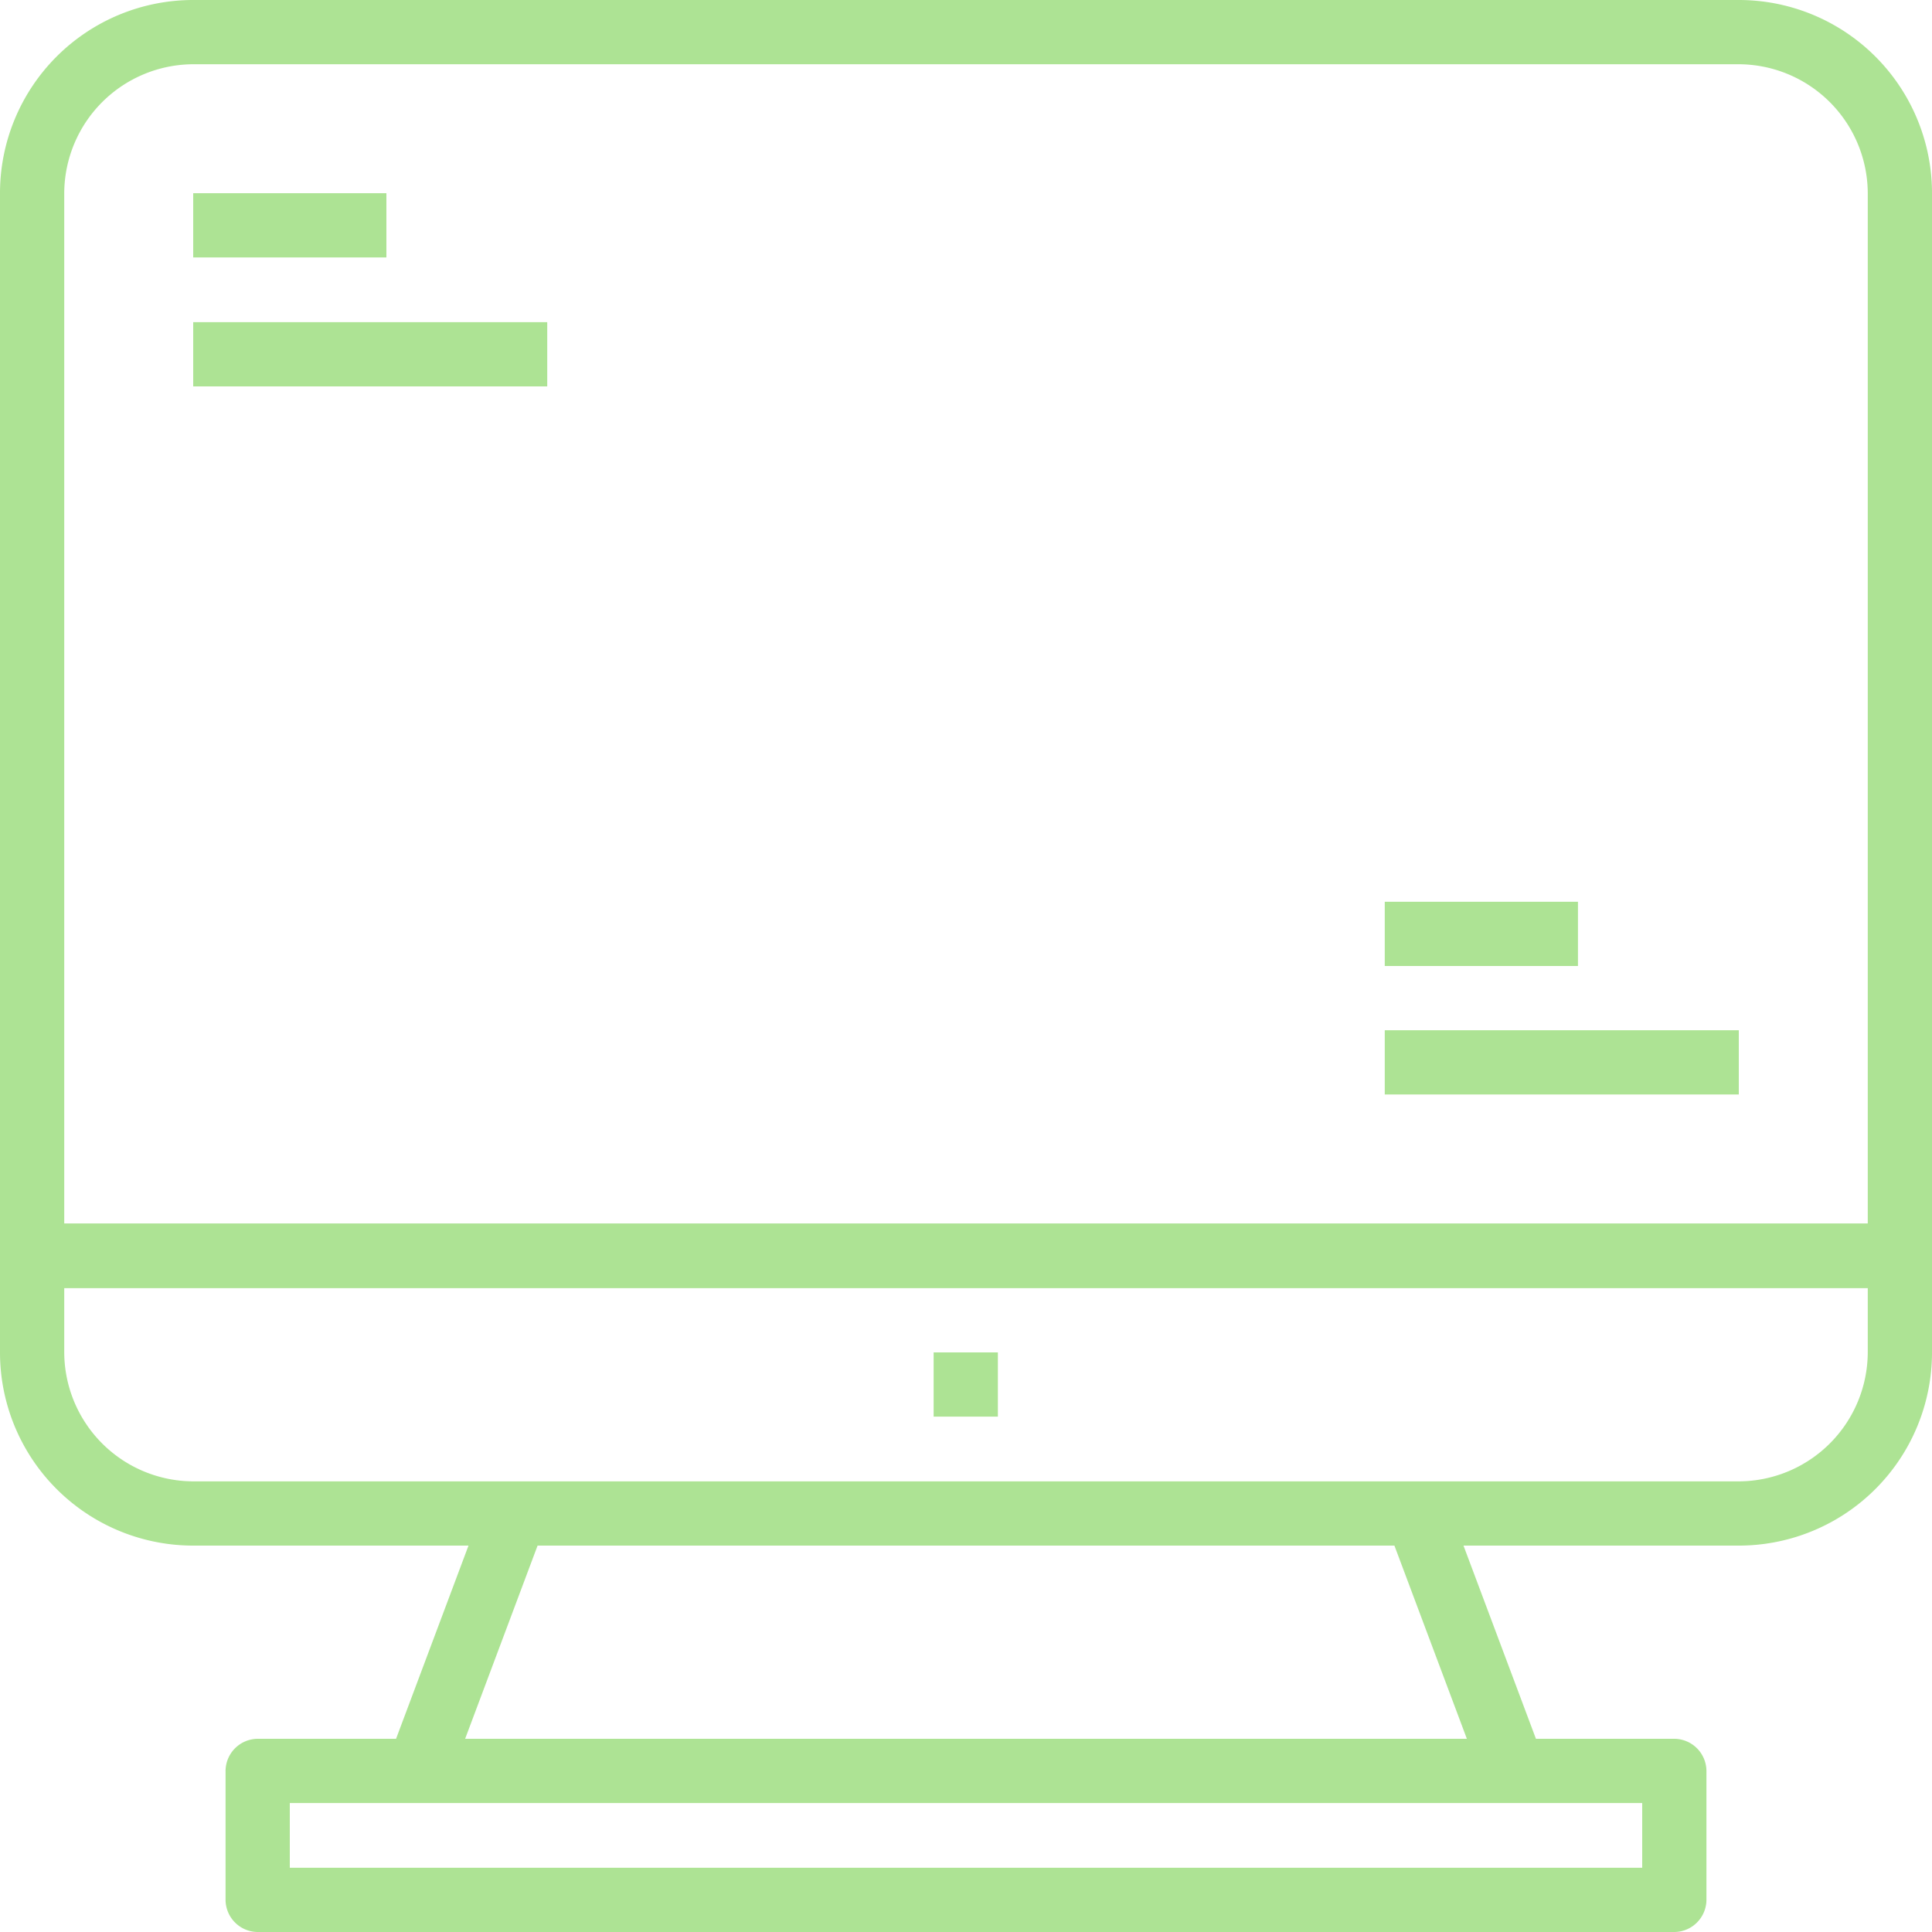
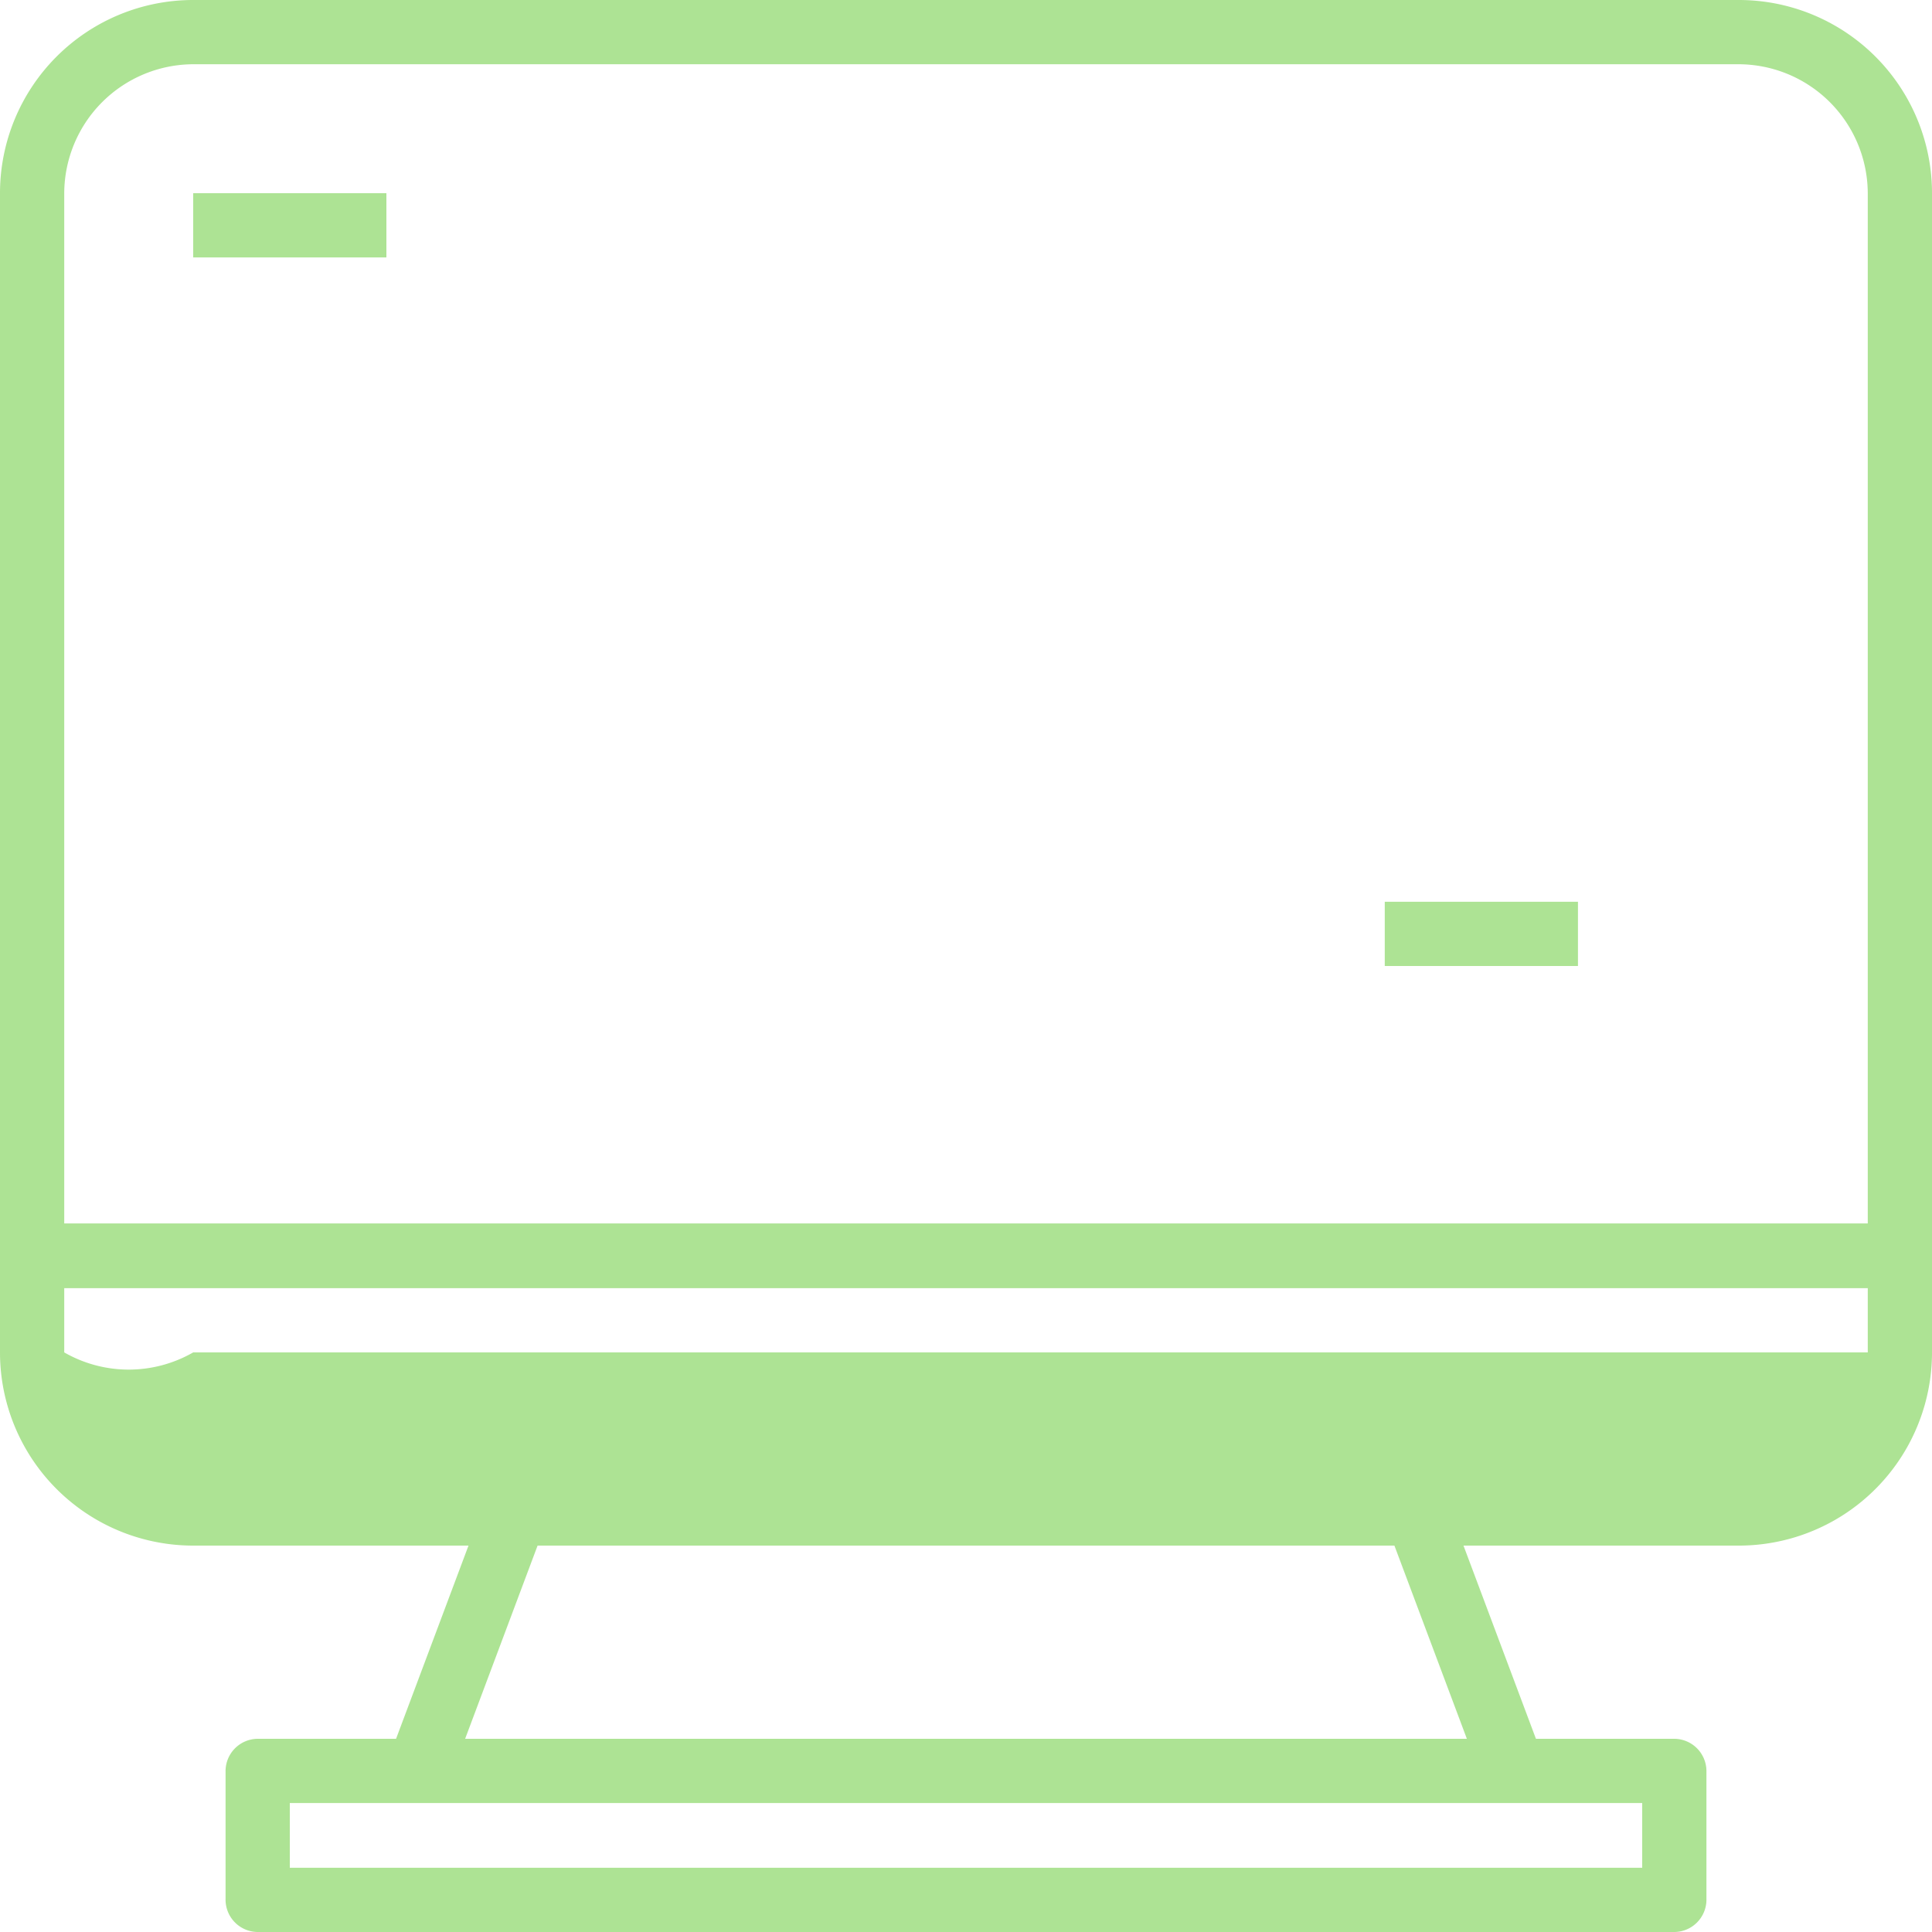
<svg xmlns="http://www.w3.org/2000/svg" viewBox="0 0 40 40">
  <defs>
    <style>.cls-1{opacity:0.6;}.cls-2{fill:#76d04c;}</style>
  </defs>
  <title>ico-v4</title>
  <g id="Capa_2" data-name="Capa 2">
    <g id="Capa_1-2" data-name="Capa 1">
      <g class="cls-1">
-         <path class="cls-2" d="M36,0H4A4,4,0,0,0,0,4V28a4,4,0,0,0,4,4H9.7L8.2,36H5.33a.67.67,0,0,0-.66.67v2.66a.67.67,0,0,0,.66.67H34.67a.67.67,0,0,0,.66-.67V36.67a.67.67,0,0,0-.66-.67H31.8l-1.5-4H36a4,4,0,0,0,4-4V4a4,4,0,0,0-4-4ZM34,37.33v1.34H6V37.33ZM30.37,36H9.63l1.5-4H28.87Zm8.3-8A2.68,2.68,0,0,1,36,30.67H4A2.68,2.68,0,0,1,1.33,28V26.67H38.67Zm0-2.67H1.33V4A2.68,2.68,0,0,1,4,1.33H36A2.68,2.68,0,0,1,38.67,4Z" />
-         <rect class="cls-2" x="19.33" y="28" width="1.33" height="1.33" />
+         <path class="cls-2" d="M36,0H4A4,4,0,0,0,0,4V28a4,4,0,0,0,4,4H9.7L8.2,36H5.33a.67.67,0,0,0-.66.67v2.66a.67.67,0,0,0,.66.67H34.67a.67.67,0,0,0,.66-.67V36.67a.67.67,0,0,0-.66-.67H31.8l-1.5-4H36a4,4,0,0,0,4-4V4a4,4,0,0,0-4-4ZM34,37.33v1.34H6V37.33ZM30.37,36H9.63l1.5-4H28.87Zm8.3-8H4A2.68,2.68,0,0,1,1.33,28V26.67H38.67Zm0-2.67H1.33V4A2.68,2.68,0,0,1,4,1.33H36A2.68,2.68,0,0,1,38.67,4Z" />
        <rect class="cls-2" x="4" y="4" width="4" height="1.33" />
-         <rect class="cls-2" x="4" y="6.67" width="7.33" height="1.33" />
        <rect class="cls-2" x="28.67" y="18.67" width="4" height="1.33" />
-         <rect class="cls-2" x="28.67" y="21.33" width="7.33" height="1.33" />
      </g>
    </g>
  </g>
</svg>